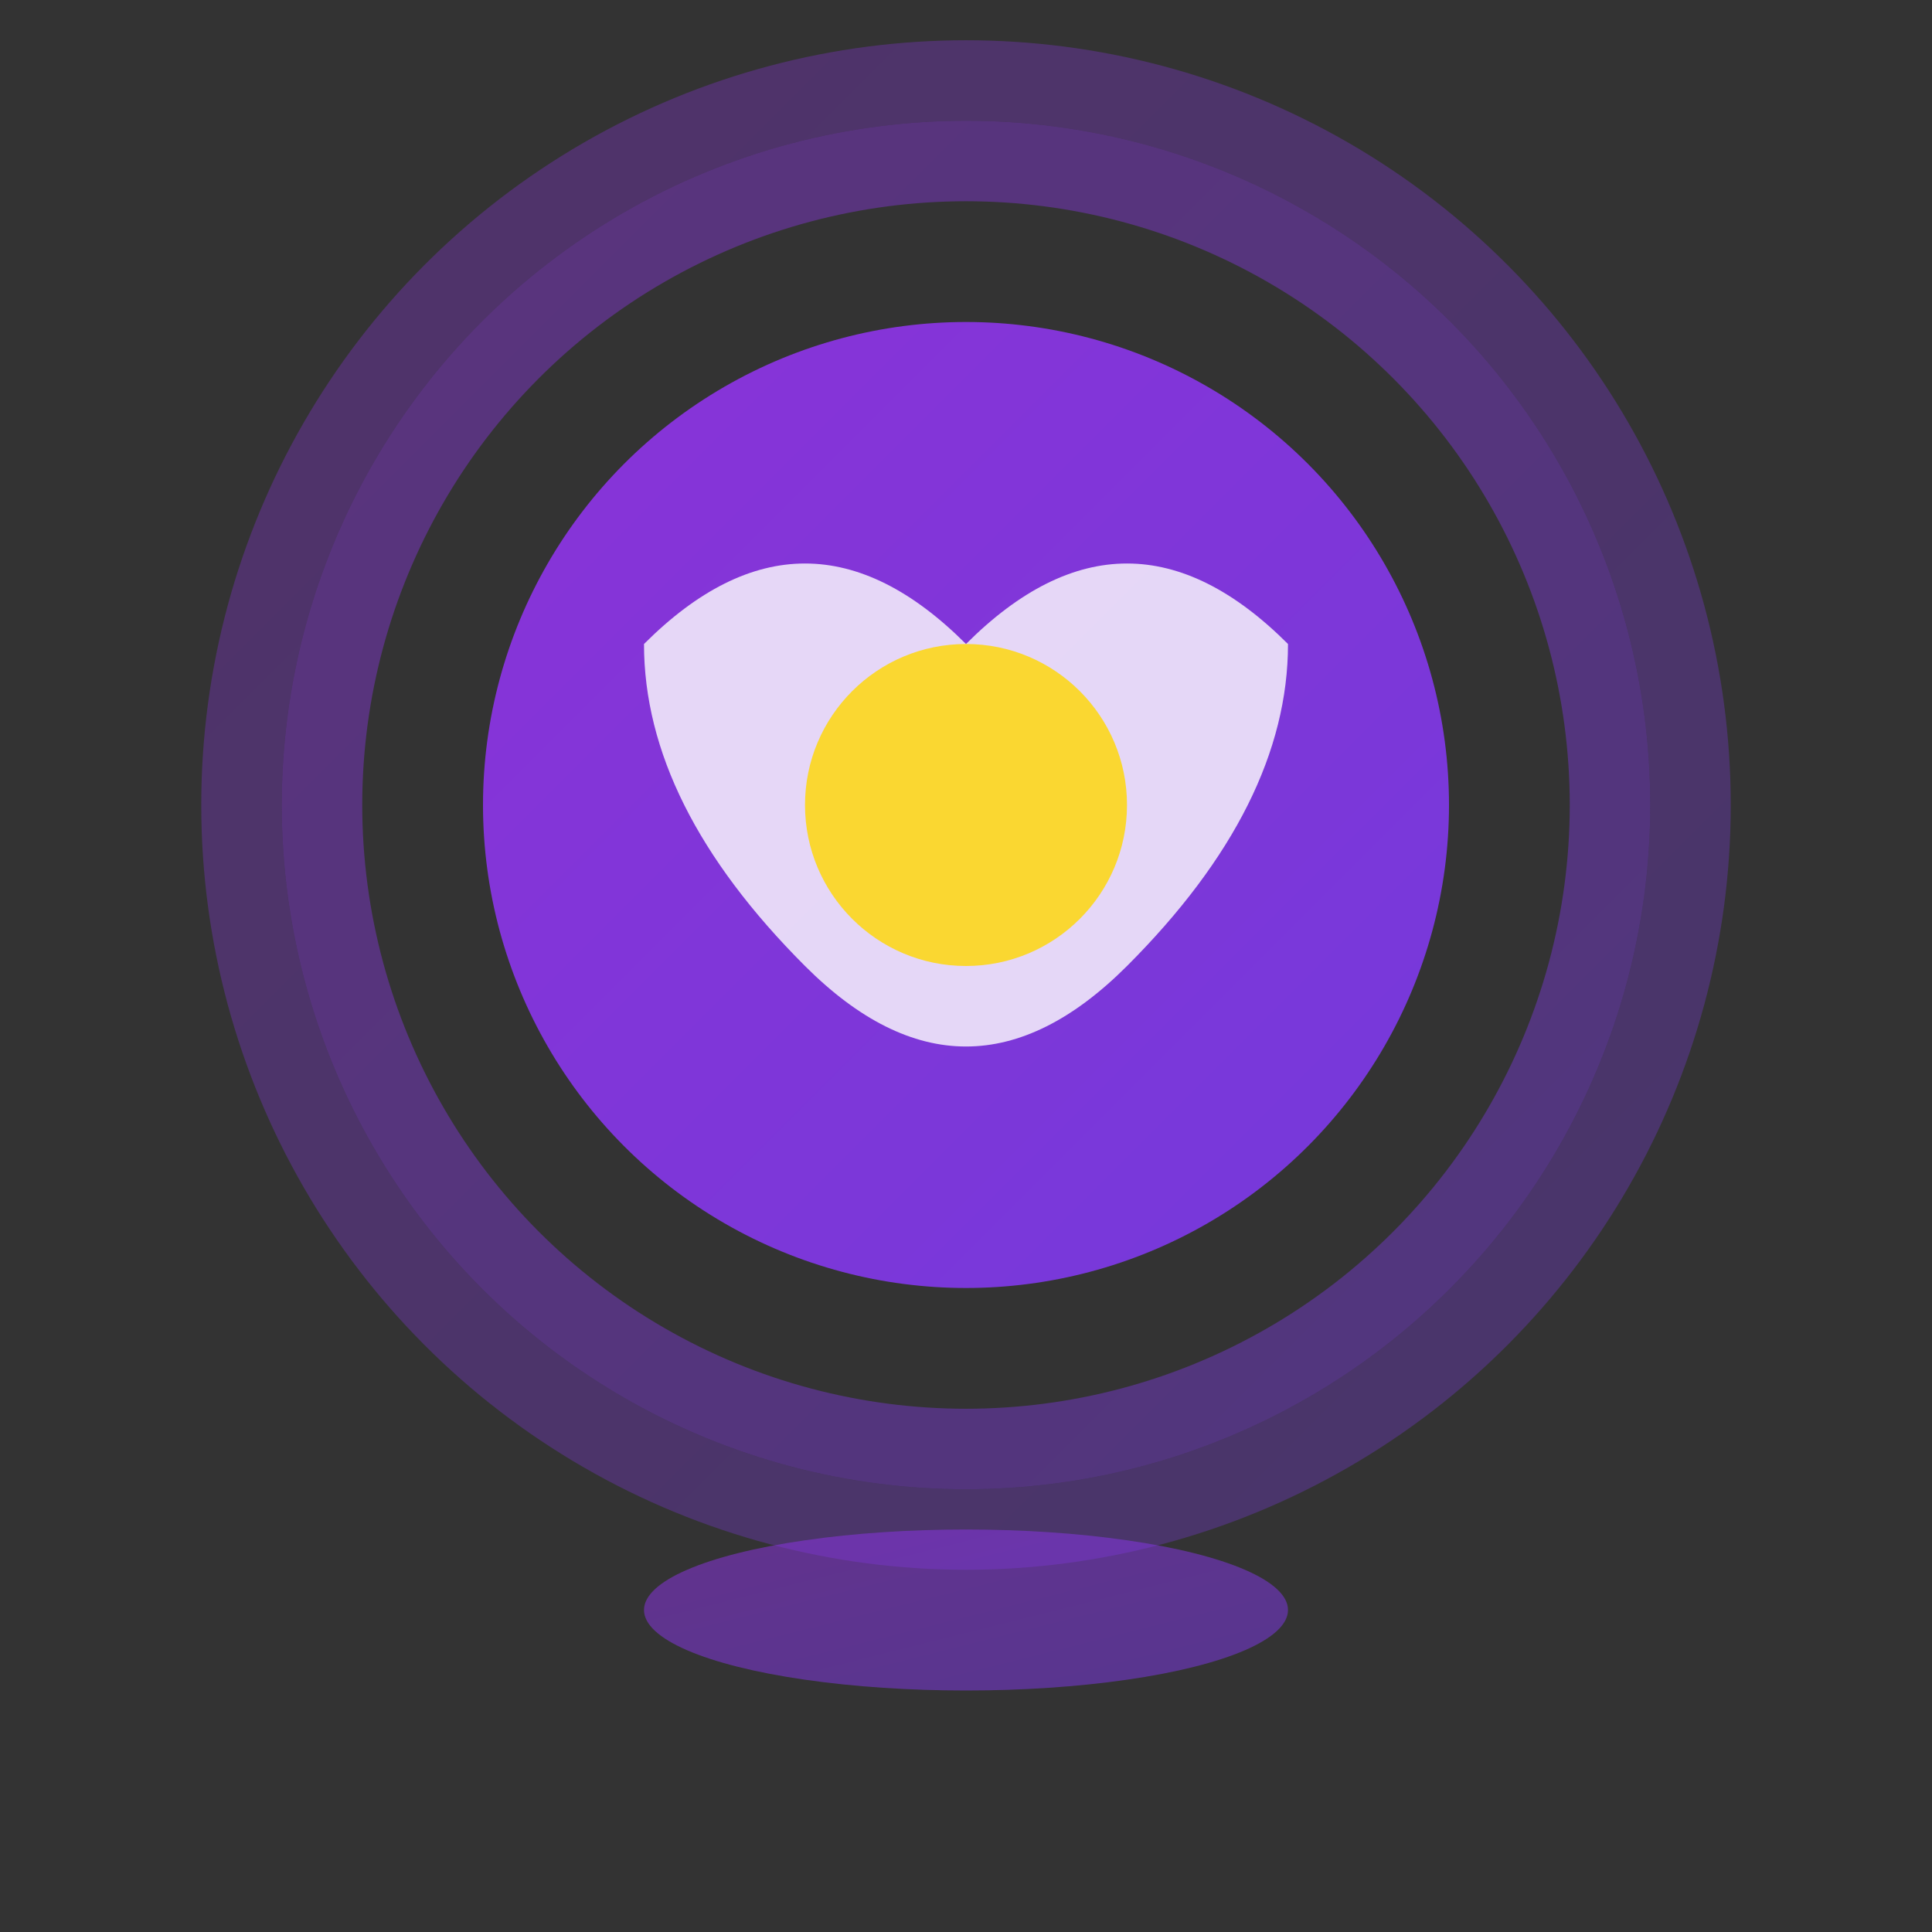
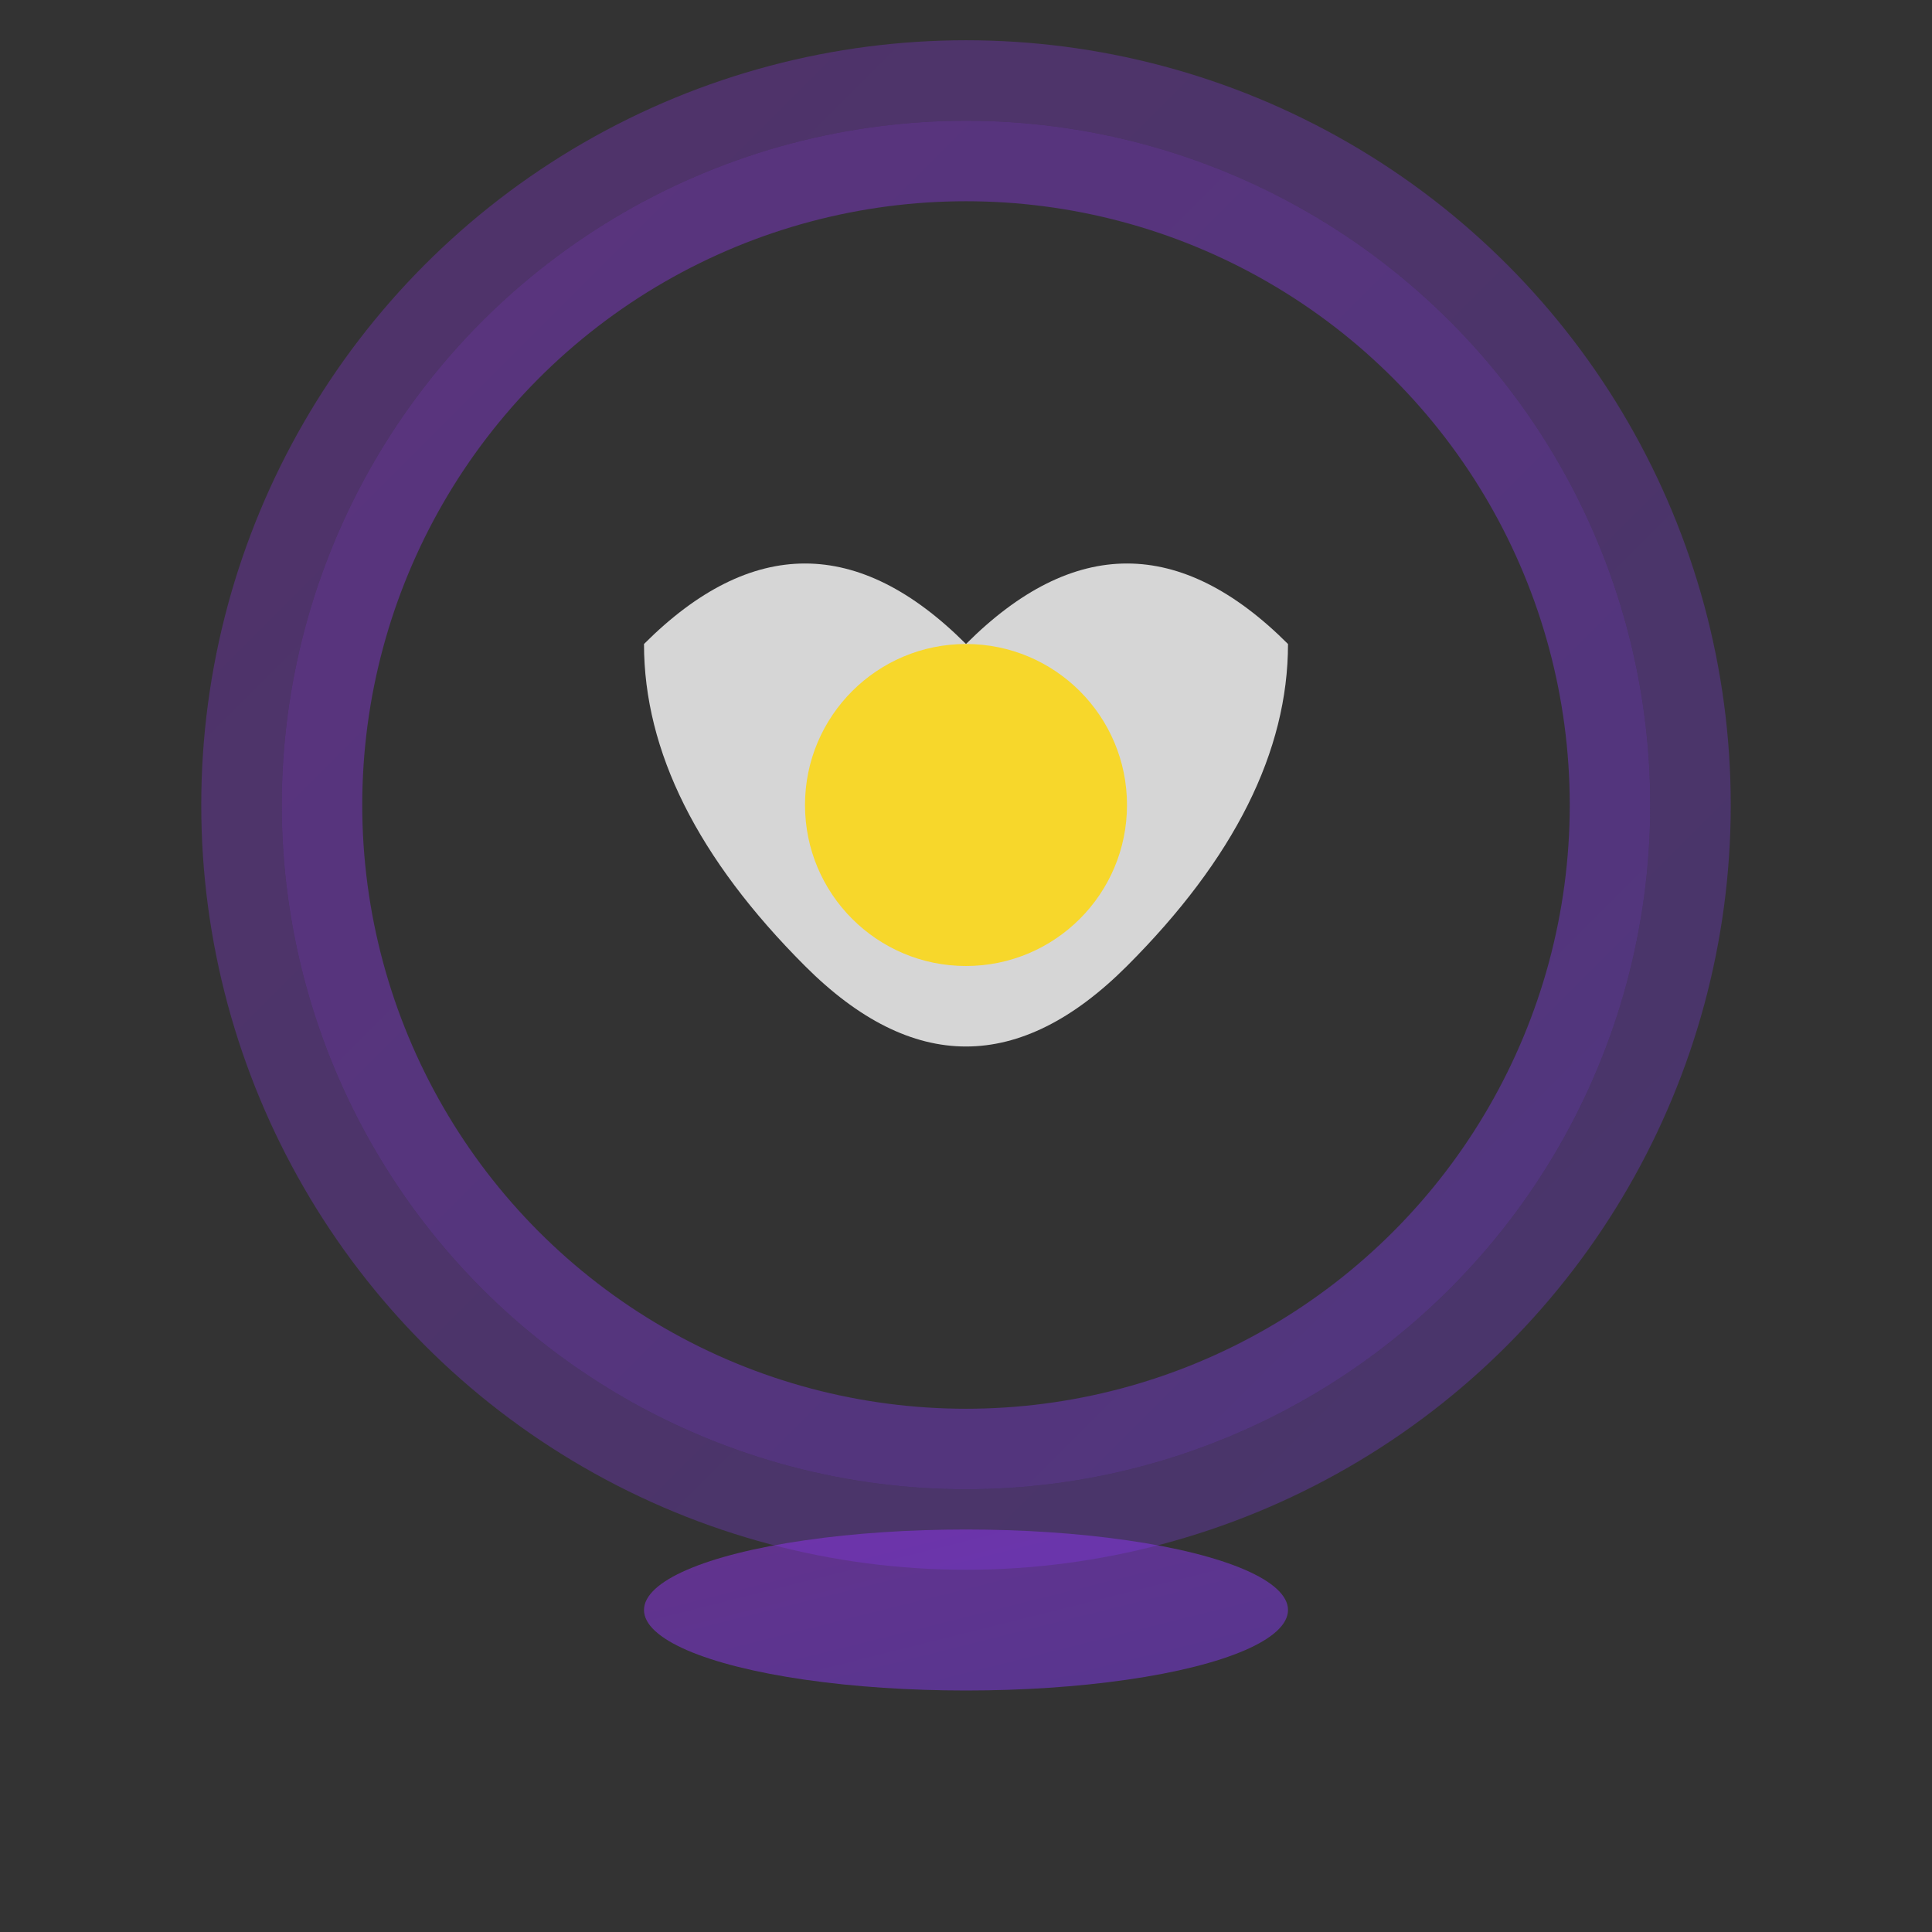
<svg xmlns="http://www.w3.org/2000/svg" viewBox="0 0 24 24" width="24" height="24">
  <rect x="0" y="0" width="24" height="24" fill="#333333" stroke="none" />
  <defs>
    <linearGradient id="mindGrad" x1="0%" y1="0%" x2="100%" y2="100%">
      <stop offset="0%" style="stop-color:#9333EA;stop-opacity:1" />
      <stop offset="100%" style="stop-color:#7C3AED;stop-opacity:1" />
    </linearGradient>
  </defs>
-   <circle cx="12" cy="10" r="6" fill="url(#mindGrad)" opacity="0.9" />
  <path d="M8 8 Q10 6, 12 8 Q14 6, 16 8 Q16 10, 14 12 Q12 14, 10 12 Q8 10, 8 8" fill="white" opacity="0.8" />
  <circle cx="12" cy="10" r="8" fill="none" stroke="url(#mindGrad)" stroke-width="1" opacity="0.4">
    <animate attributeName="r" values="8;10;8" dur="4s" repeatCount="indefinite" />
    <animate attributeName="opacity" values="0.4;0.1;0.4" dur="4s" repeatCount="indefinite" />
  </circle>
  <circle cx="12" cy="10" r="9" fill="none" stroke="url(#mindGrad)" stroke-width="1" opacity="0.3">
    <animate attributeName="r" values="9;11;9" dur="4s" repeatCount="indefinite" begin="1s" />
    <animate attributeName="opacity" values="0.3;0.1;0.3" dur="4s" repeatCount="indefinite" begin="1s" />
  </circle>
  <circle cx="12" cy="10" r="2" fill="#FFD700" opacity="0.8">
    <animate attributeName="opacity" values="0.8;1;0.8" dur="2s" repeatCount="indefinite" />
  </circle>
  <g stroke="url(#mindGrad)" stroke-width="1.5" stroke-linecap="round" opacity="0.6">
    <line x1="12" y1="2" x2="12" y2="4">
      <animate attributeName="opacity" values="0.6;1;0.6" dur="3s" repeatCount="indefinite" />
    </line>
    <line x1="19" y1="10" x2="17" y2="10">
      <animate attributeName="opacity" values="0.6;1;0.6" dur="3s" repeatCount="indefinite" begin="0.5s" />
    </line>
    <line x1="12" y1="18" x2="12" y2="16">
      <animate attributeName="opacity" values="0.6;1;0.6" dur="3s" repeatCount="indefinite" begin="1s" />
    </line>
    <line x1="5" y1="10" x2="7" y2="10">
      <animate attributeName="opacity" values="0.6;1;0.6" dur="3s" repeatCount="indefinite" begin="1.5s" />
    </line>
  </g>
  <ellipse cx="12" cy="20" rx="4" ry="1" fill="url(#mindGrad)" opacity="0.5" />
</svg>